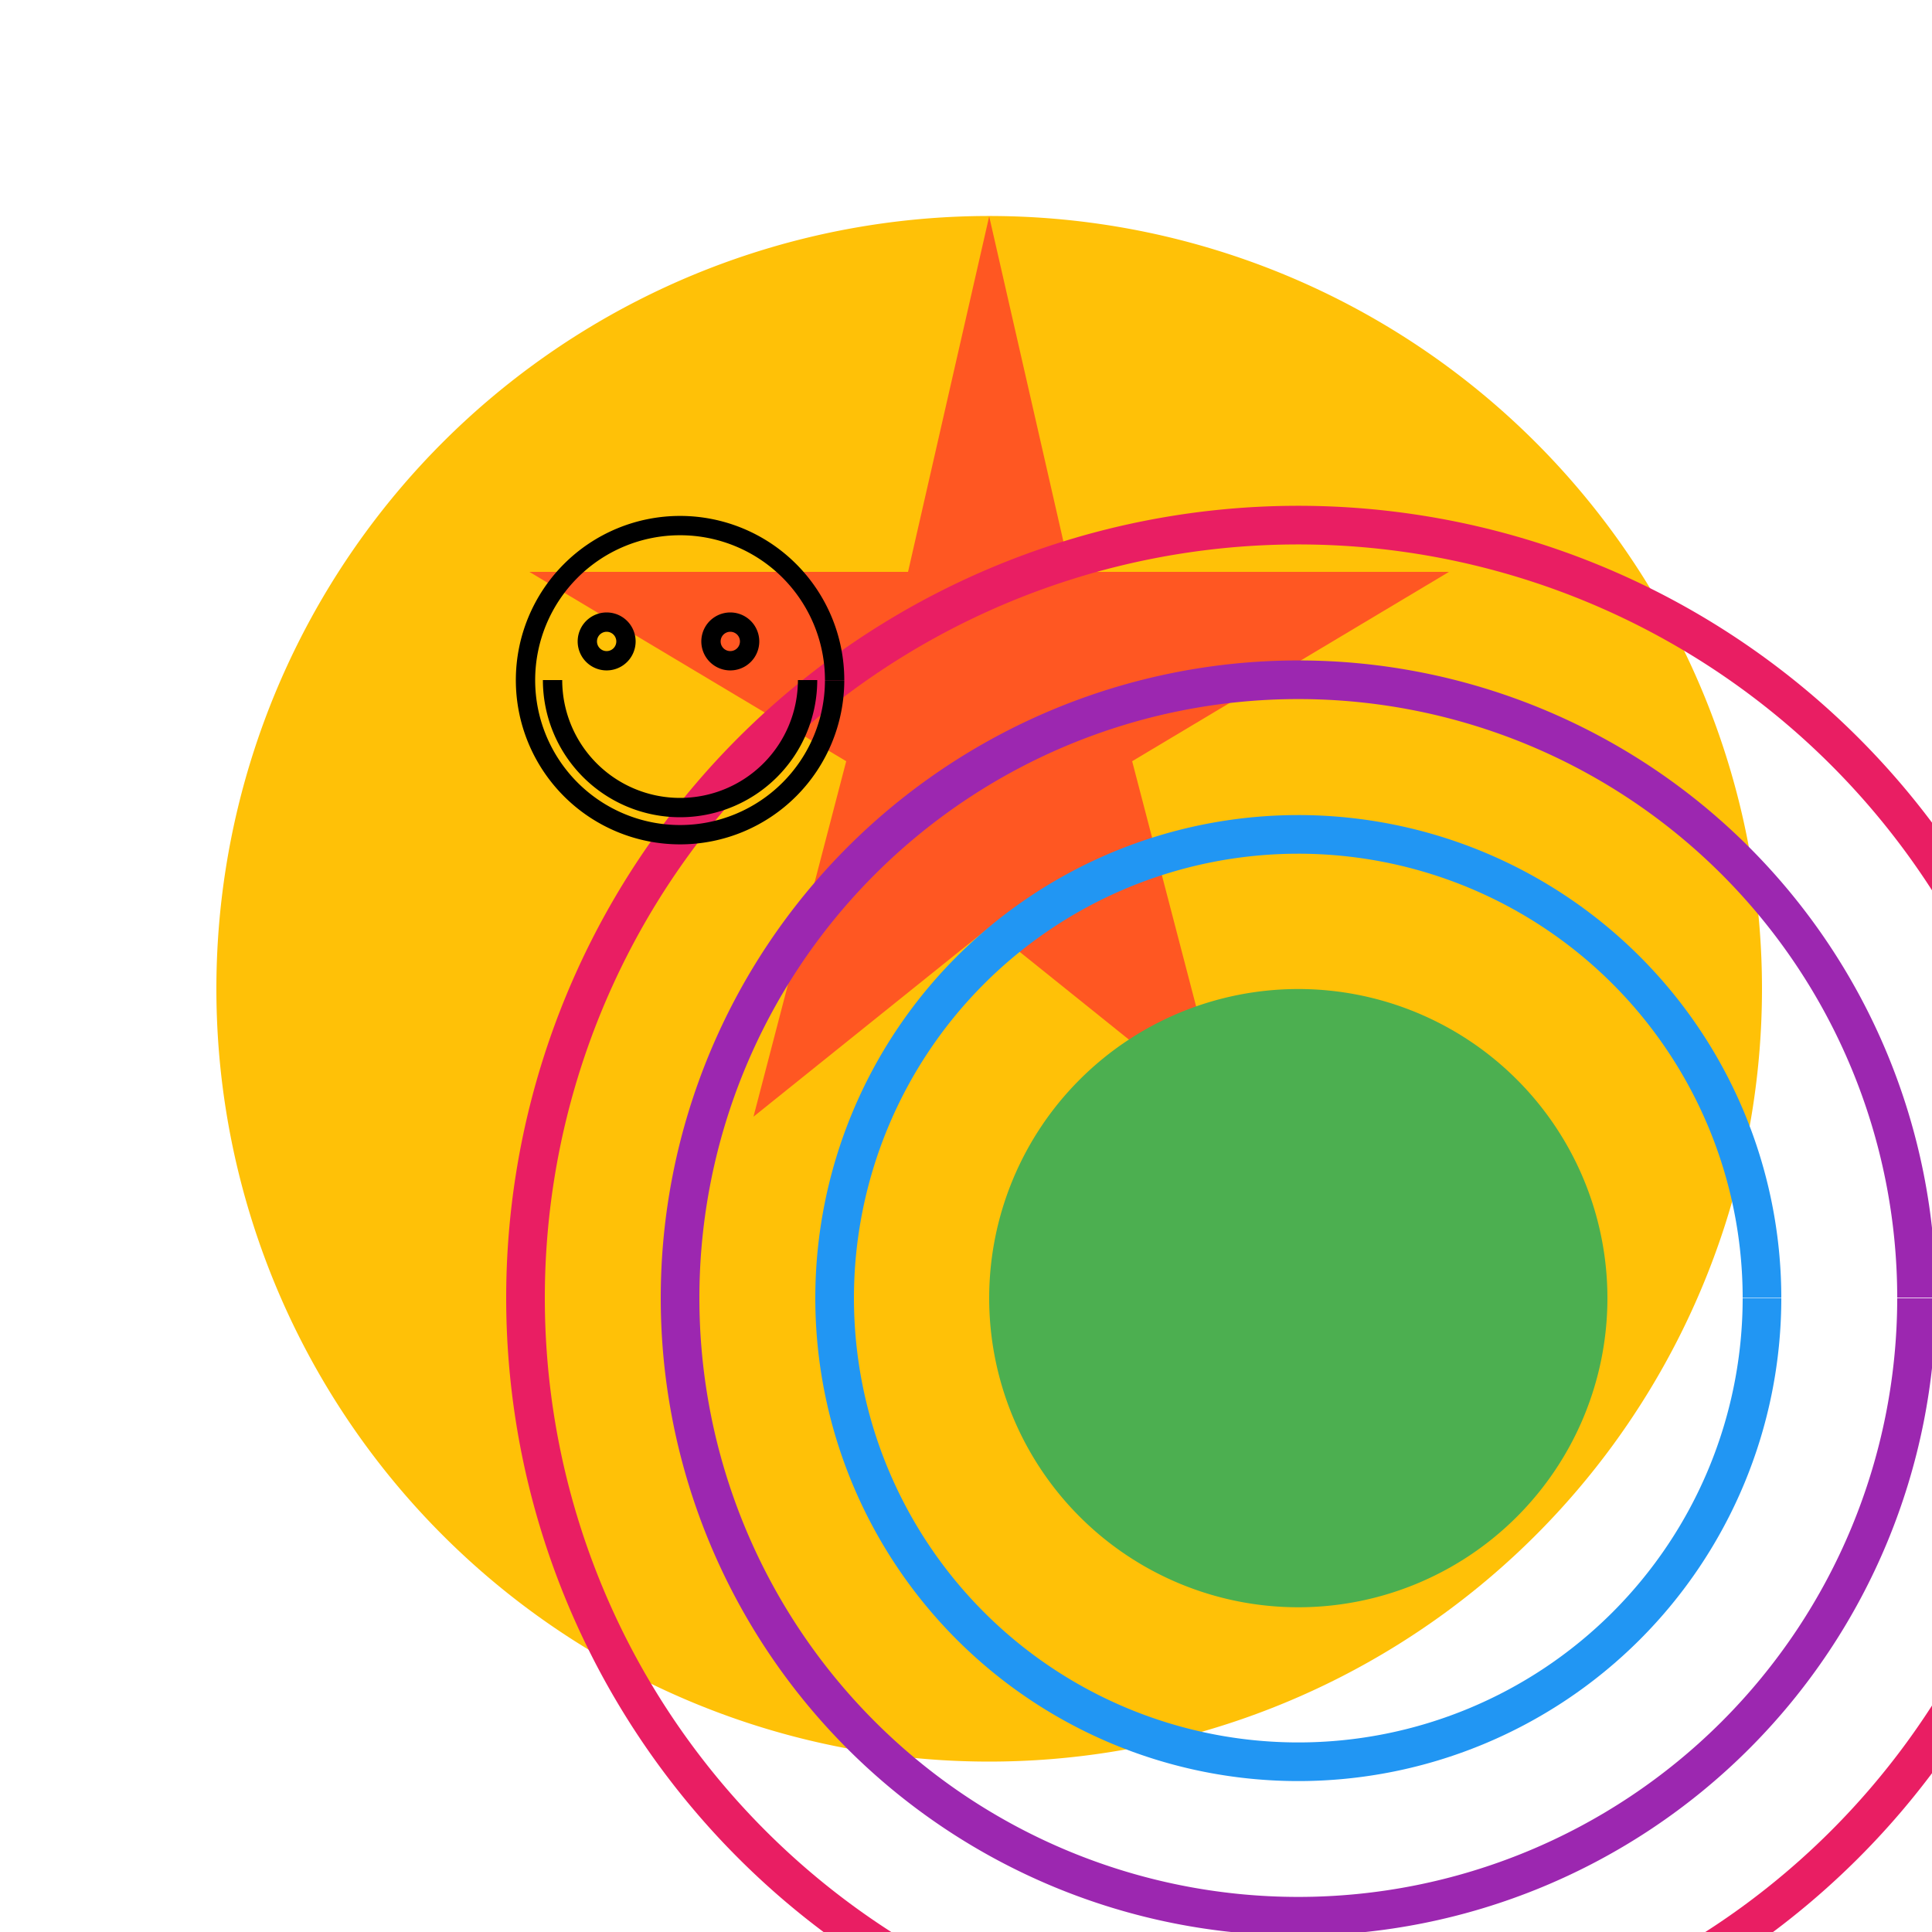
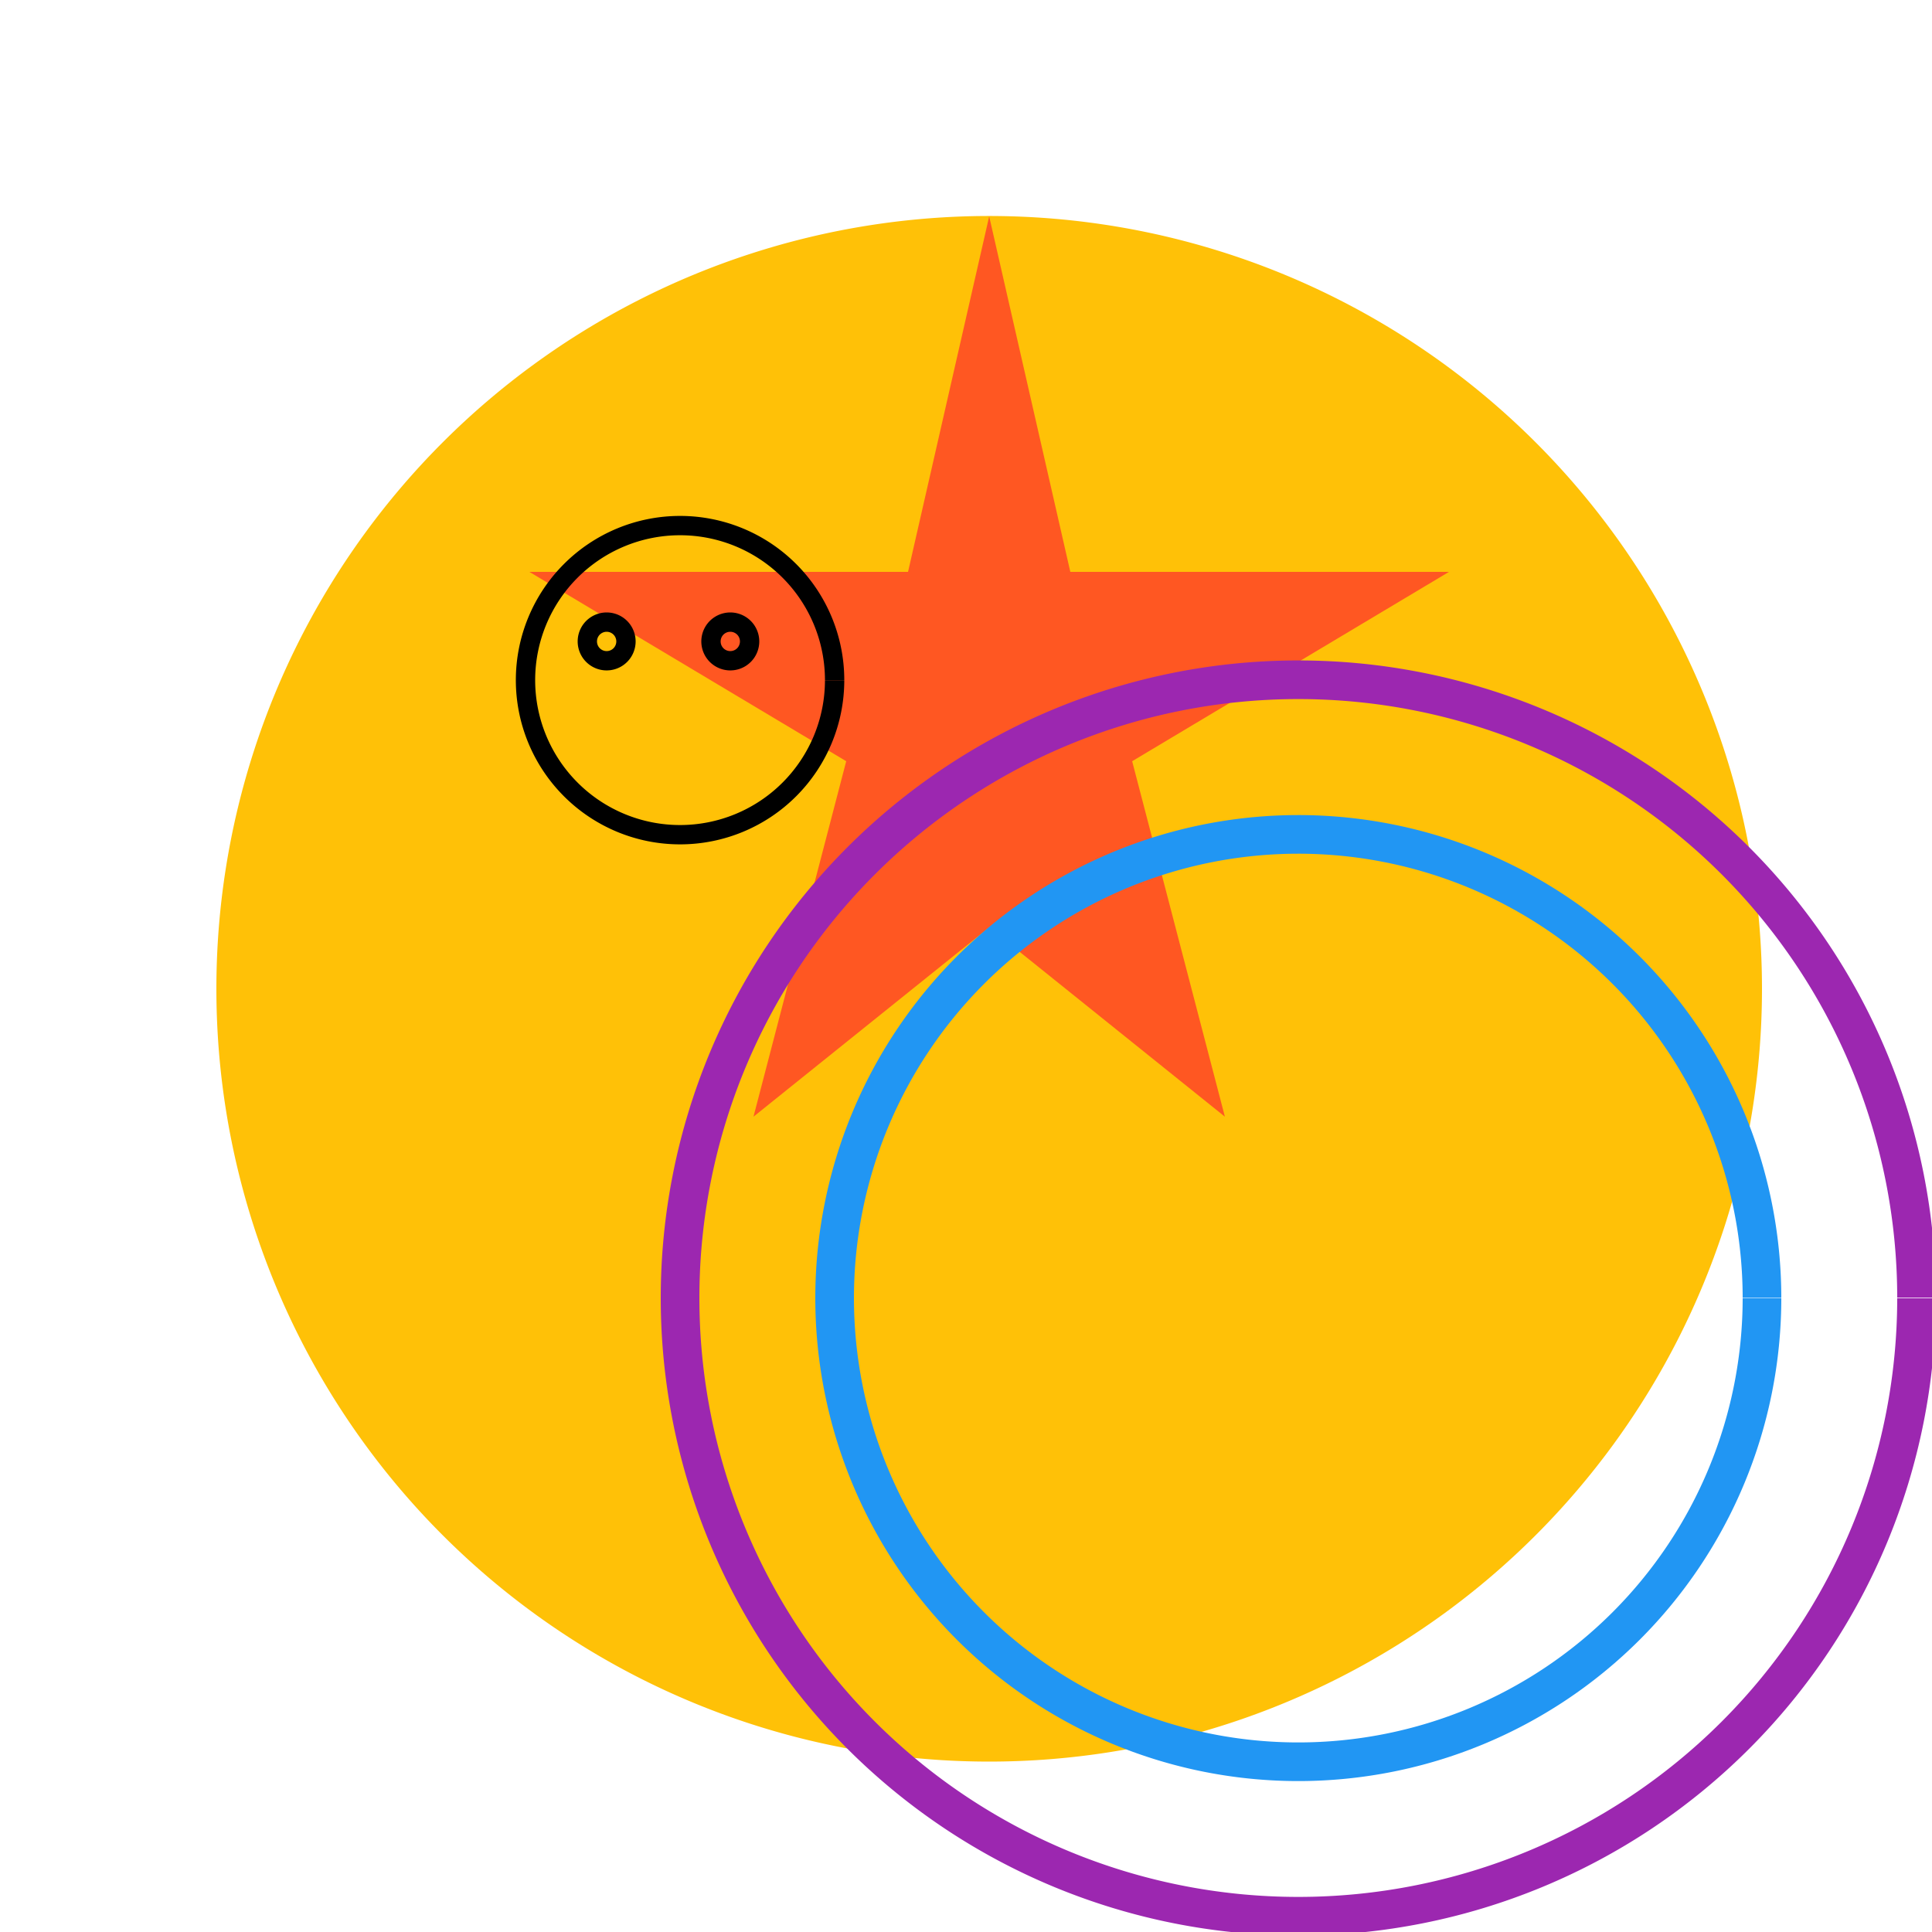
<svg xmlns="http://www.w3.org/2000/svg" width="500" height="500">
  <defs />
  <g>
    <rect fill="#FFFFFF" stroke="none" x="0" y="0" width="512" height="512" />
    <path fill="#FFC107" stroke="none" paint-order="stroke fill markers" d=" M 456 256 A 200 200 0 1 1 456 255.8" />
    <path fill="#FF5722" stroke="none" paint-order="stroke fill markers" d=" M 256 56 L 277 148 L 375 148 L 293 197 L 317 289 L 256 240 L 195 289 L 219 197 L 137 148 L 235 148 Z" />
-     <path fill="#4CAF50" stroke="none" paint-order="stroke fill markers" d=" M 416 336 A 80 80 0 1 1 416 335.92" />
    <path fill="none" stroke="#2196F3" paint-order="fill stroke markers" d=" M 456 336 A 120 120 0 1 1 456 335.88" stroke-miterlimit="10" stroke-width="10" stroke-dasharray="" />
    <path fill="none" stroke="#9C27B0" paint-order="fill stroke markers" d=" M 496 336 A 160 160 0 1 1 496 335.84" stroke-miterlimit="10" stroke-width="10" stroke-dasharray="" />
-     <path fill="none" stroke="#E91E63" paint-order="fill stroke markers" d=" M 536 336 A 200 200 0 1 1 536 335.8" stroke-miterlimit="10" stroke-width="10" stroke-dasharray="" />
-     <path fill="none" stroke="#000000" paint-order="fill stroke markers" d=" M 216 176 A 40 40 0 1 0 216 176.04 M 209 176 L 209 176 A 33 33 0 0 1 143 176 M 162 166 L 162 166 A 5 5 0 1 0 162 166.005 M 194 166 L 194 166 A 5 5 0 1 0 194 166.005" stroke-miterlimit="10" stroke-width="5" stroke-dasharray="" />
+     <path fill="none" stroke="#000000" paint-order="fill stroke markers" d=" M 216 176 A 40 40 0 1 0 216 176.04 M 209 176 L 209 176 M 162 166 L 162 166 A 5 5 0 1 0 162 166.005 M 194 166 L 194 166 A 5 5 0 1 0 194 166.005" stroke-miterlimit="10" stroke-width="5" stroke-dasharray="" />
  </g>
</svg>